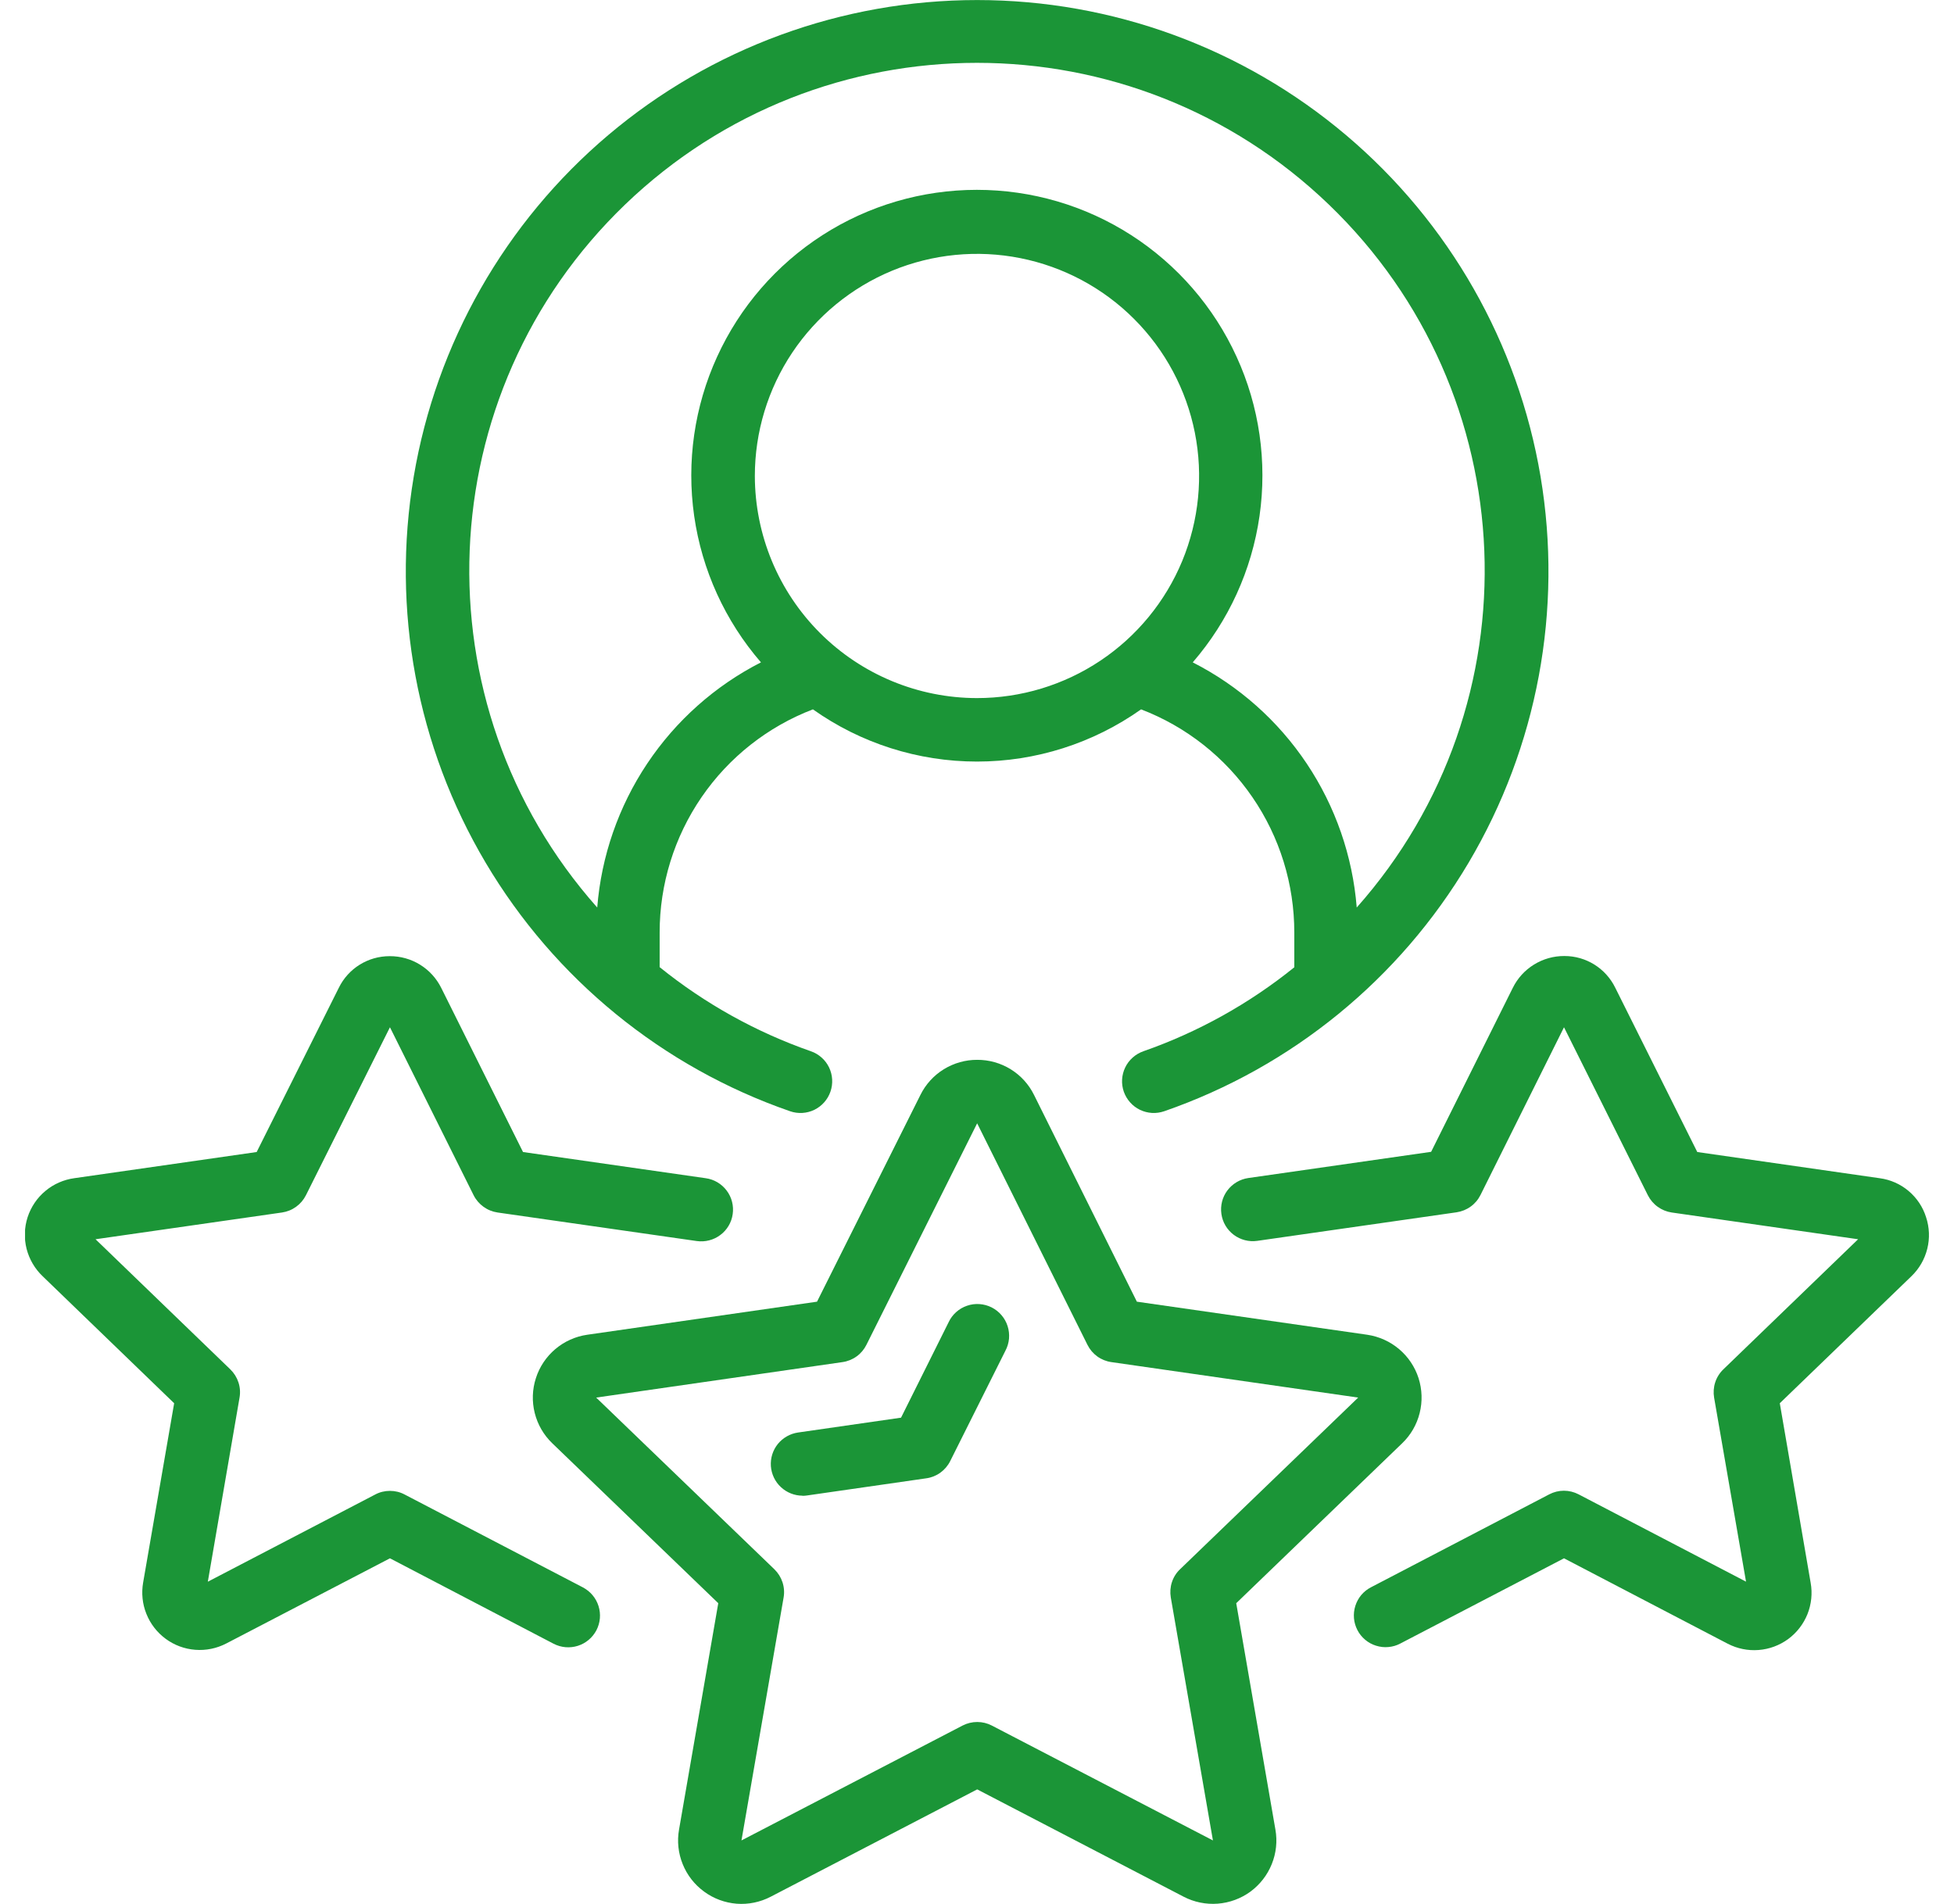
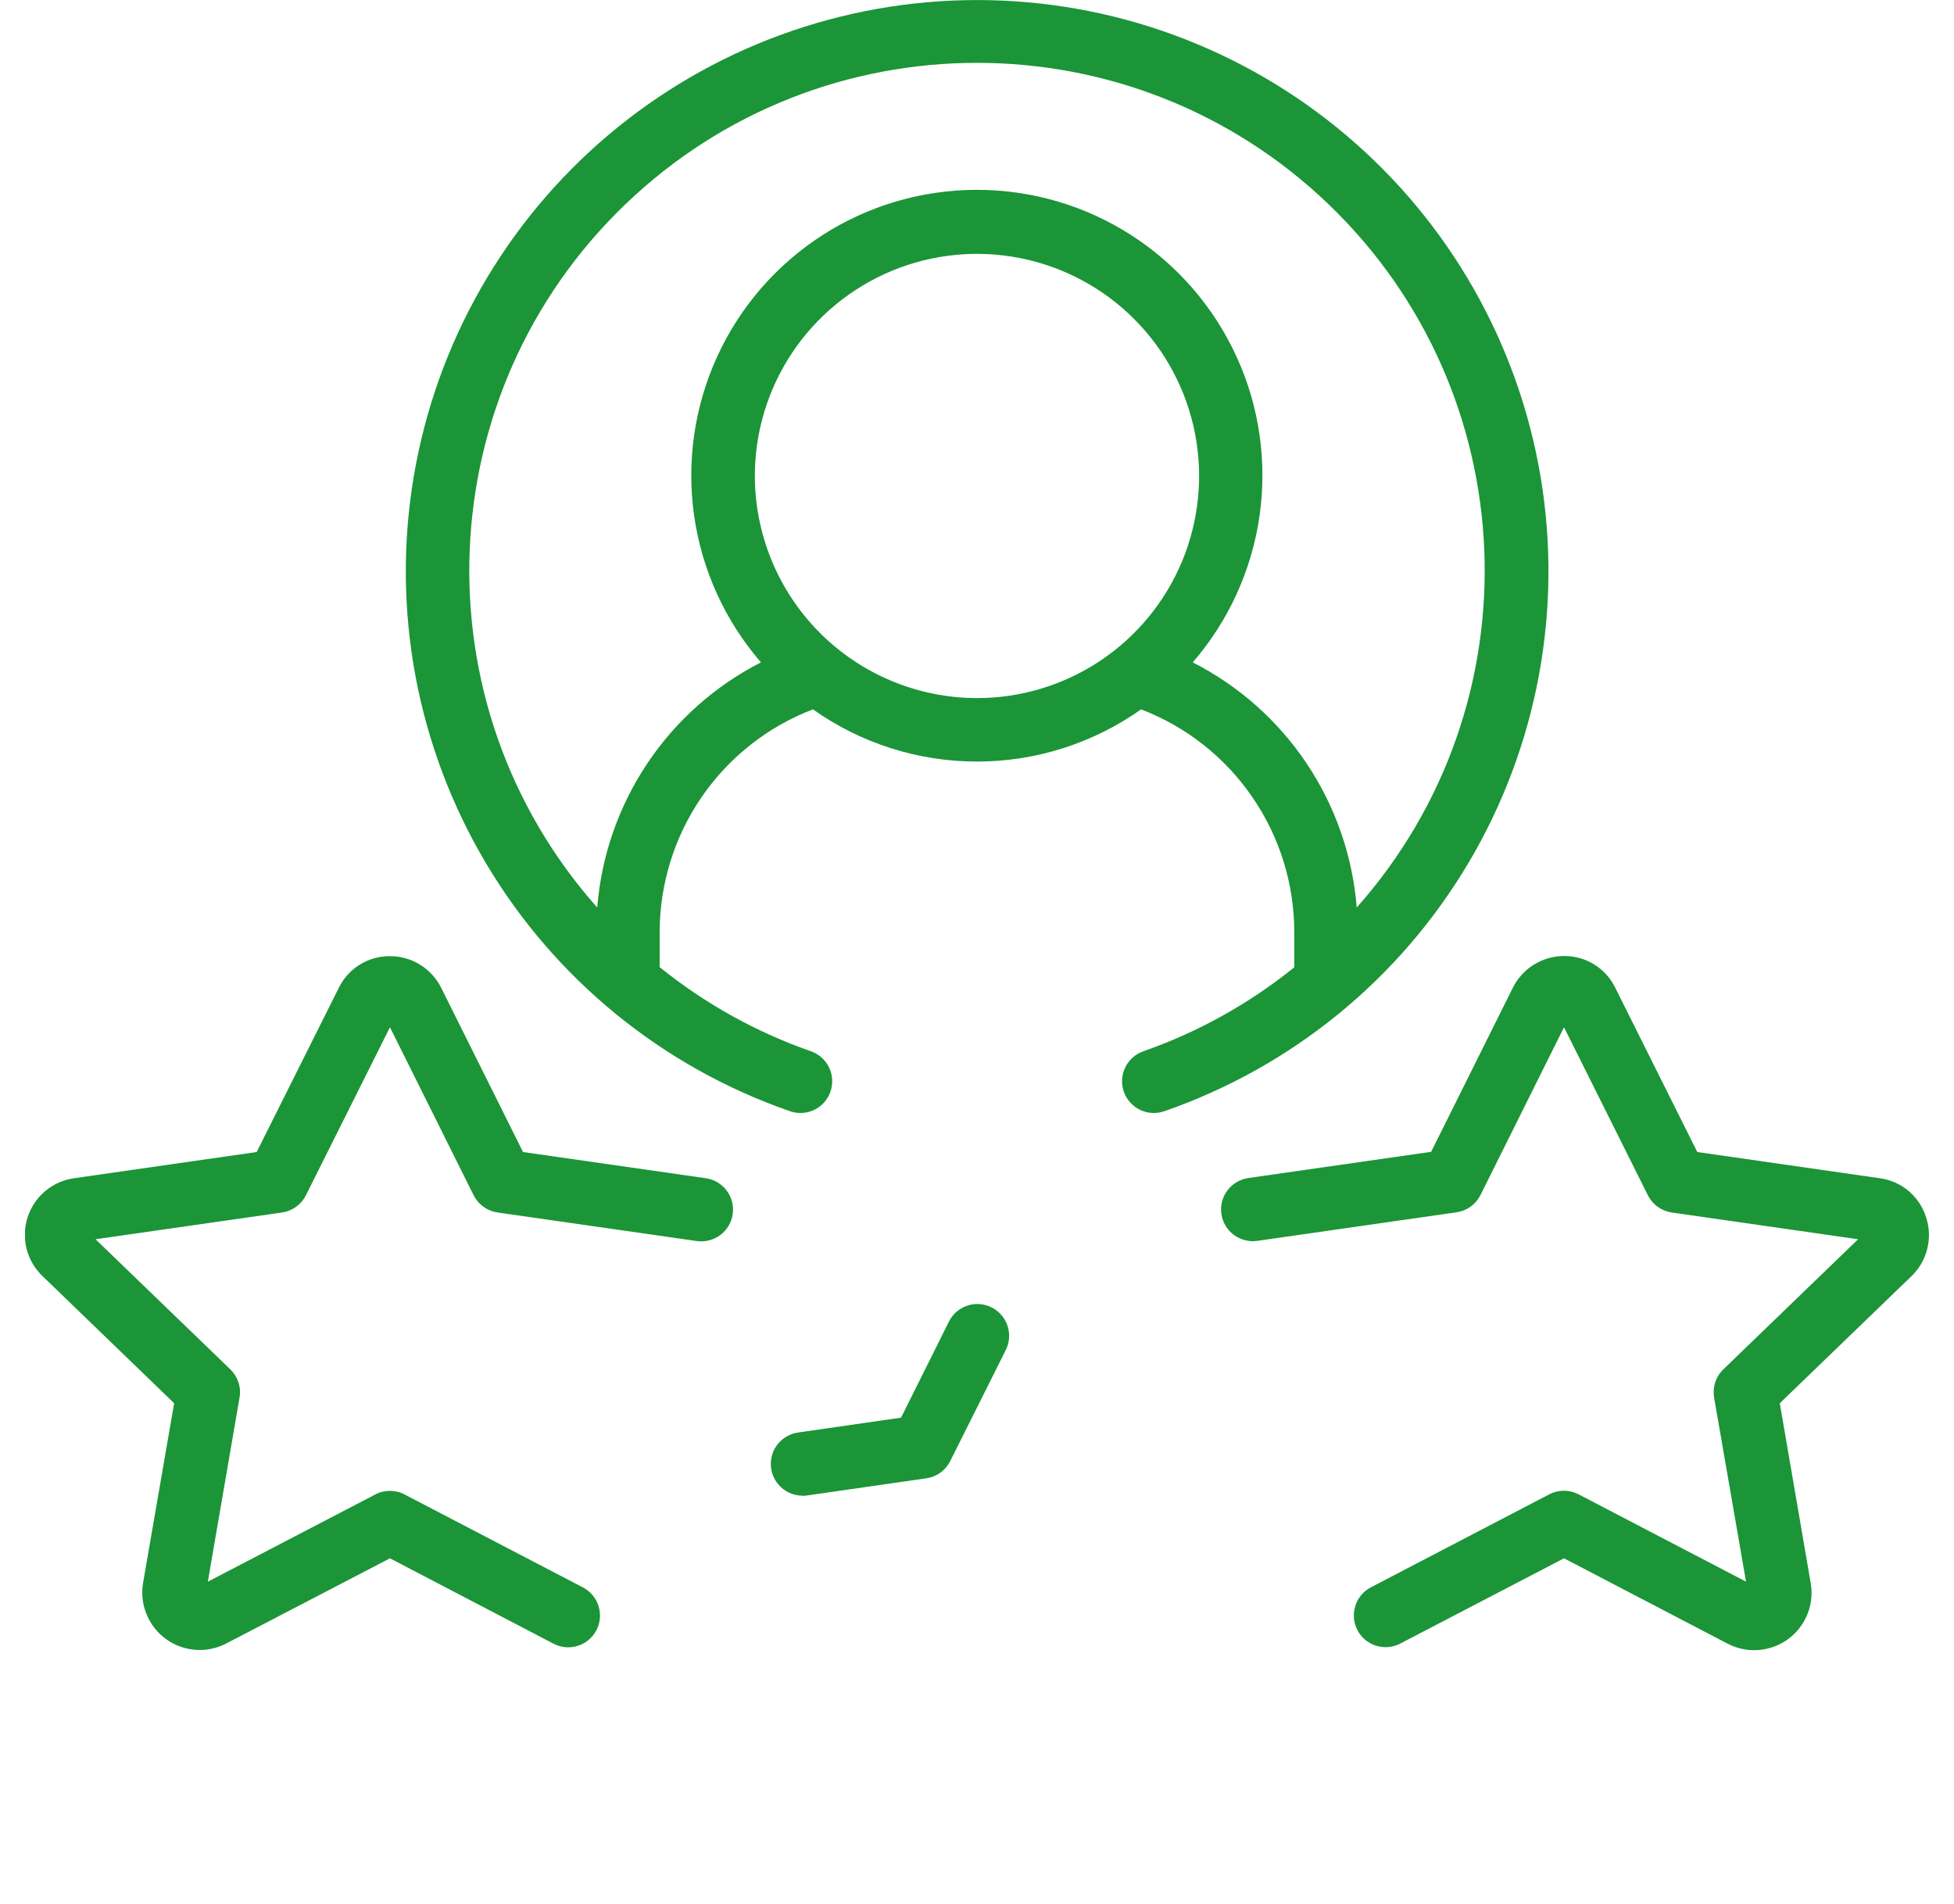
<svg xmlns="http://www.w3.org/2000/svg" width="39" height="38" viewBox="0 0 39 38" fill="none">
  <g clip-path="url(#clip0_14_16026)">
    <path d="M22.82 20.982C22.742 21.01 22.669 21.052 22.607 21.108C22.545 21.163 22.494 21.23 22.458 21.305C22.422 21.38 22.401 21.461 22.396 21.544C22.391 21.627 22.403 21.71 22.43 21.789C22.458 21.867 22.5 21.94 22.556 22.002C22.611 22.064 22.678 22.115 22.753 22.151C22.828 22.187 22.909 22.208 22.992 22.213C23.075 22.218 23.158 22.206 23.237 22.179C25.784 21.296 27.936 19.539 29.311 17.22C30.686 14.901 31.195 12.169 30.748 9.511C30.3 6.852 28.925 4.438 26.866 2.697C24.808 0.956 22.199 0.001 19.503 0.001C16.807 0.001 14.198 0.956 12.139 2.697C10.081 4.438 8.706 6.852 8.258 9.511C7.81 12.169 8.319 14.901 9.694 17.22C11.069 19.539 13.221 21.296 15.769 22.179C15.927 22.234 16.102 22.224 16.253 22.151C16.404 22.077 16.52 21.947 16.575 21.788C16.63 21.63 16.62 21.455 16.547 21.304C16.474 21.153 16.343 21.037 16.185 20.982C15.09 20.6 14.069 20.032 13.166 19.303V18.614C13.165 17.649 13.457 16.706 14.003 15.91C14.549 15.114 15.324 14.503 16.225 14.158C17.182 14.836 18.326 15.2 19.5 15.2C20.673 15.2 21.817 14.836 22.775 14.158C23.676 14.503 24.45 15.114 24.996 15.91C25.543 16.706 25.834 17.649 25.833 18.614V19.306C24.932 20.033 23.913 20.6 22.82 20.982ZM15.066 9.5C15.066 8.623 15.326 7.766 15.813 7.037C16.301 6.308 16.993 5.74 17.803 5.404C18.613 5.069 19.505 4.981 20.364 5.152C21.224 5.323 22.015 5.745 22.634 6.365C23.255 6.985 23.677 7.775 23.848 8.635C24.019 9.495 23.931 10.386 23.596 11.197C23.26 12.007 22.692 12.699 21.963 13.186C21.234 13.673 20.377 13.933 19.5 13.933C18.324 13.932 17.197 13.464 16.366 12.633C15.535 11.802 15.068 10.675 15.066 9.5ZM23.806 13.22C24.521 12.394 24.984 11.38 25.139 10.298C25.294 9.217 25.136 8.113 24.681 7.12C24.227 6.126 23.497 5.284 22.578 4.693C21.659 4.102 20.59 3.789 19.497 3.789C18.405 3.789 17.335 4.102 16.416 4.693C15.497 5.284 14.767 6.126 14.313 7.12C13.859 8.113 13.7 9.217 13.855 10.298C14.01 11.38 14.473 12.394 15.188 13.22C14.271 13.688 13.489 14.384 12.917 15.241C12.345 16.098 12.002 17.087 11.92 18.113C8.31 14.044 8.556 7.851 12.478 4.081C16.4 0.312 22.599 0.312 26.521 4.081C30.444 7.851 30.69 14.044 27.079 18.113C26.997 17.086 26.654 16.097 26.081 15.24C25.508 14.383 24.725 13.688 23.806 13.22Z" fill="#1B9537" />
-     <path d="M14.053 37.754C14.242 37.894 14.468 37.977 14.703 37.996C14.938 38.014 15.174 37.965 15.383 37.856L19.504 35.714L23.624 37.856C23.834 37.965 24.07 38.013 24.305 37.995C24.54 37.977 24.766 37.894 24.957 37.755C25.147 37.615 25.295 37.425 25.383 37.206C25.472 36.987 25.497 36.748 25.456 36.516L24.674 31.998L27.986 28.806C28.157 28.642 28.278 28.433 28.335 28.203C28.393 27.973 28.385 27.732 28.313 27.506C28.24 27.28 28.106 27.08 27.925 26.927C27.744 26.774 27.524 26.675 27.289 26.64L22.691 25.98L20.639 21.855C20.535 21.643 20.373 21.465 20.172 21.341C19.971 21.217 19.74 21.152 19.504 21.153C19.268 21.152 19.038 21.218 18.837 21.341C18.637 21.465 18.475 21.642 18.371 21.853L16.307 25.98L11.72 26.64C11.485 26.674 11.265 26.773 11.084 26.926C10.903 27.079 10.768 27.28 10.696 27.506C10.623 27.731 10.615 27.973 10.673 28.203C10.731 28.433 10.852 28.642 11.023 28.806L14.336 31.998L13.553 36.516C13.512 36.748 13.537 36.987 13.626 37.206C13.714 37.425 13.862 37.615 14.053 37.754ZM11.899 27.894L16.815 27.186C16.916 27.172 17.013 27.133 17.096 27.073C17.179 27.014 17.246 26.935 17.292 26.843L19.503 22.42L21.705 26.842C21.751 26.934 21.818 27.013 21.901 27.073C21.984 27.133 22.081 27.172 22.182 27.186L27.108 27.894L23.553 31.32C23.478 31.391 23.422 31.48 23.39 31.579C23.358 31.677 23.351 31.782 23.368 31.884L24.209 36.733L19.796 34.44C19.706 34.393 19.606 34.369 19.505 34.369C19.403 34.369 19.303 34.393 19.212 34.44L14.799 36.733L15.64 31.885C15.658 31.783 15.65 31.678 15.618 31.58C15.586 31.482 15.53 31.393 15.456 31.321L11.899 27.894Z" fill="#1B9537" />
    <path d="M3.476 28.007L2.857 31.585C2.82 31.796 2.842 32.013 2.922 32.211C3.001 32.41 3.135 32.582 3.307 32.709C3.479 32.836 3.684 32.912 3.897 32.928C4.11 32.945 4.324 32.901 4.514 32.803L7.783 31.102L11.049 32.807C11.123 32.845 11.204 32.869 11.287 32.876C11.37 32.883 11.453 32.874 11.532 32.849C11.612 32.824 11.685 32.784 11.749 32.73C11.813 32.677 11.865 32.611 11.904 32.538C11.942 32.464 11.966 32.383 11.973 32.3C11.98 32.217 11.971 32.134 11.946 32.055C11.921 31.975 11.881 31.902 11.827 31.838C11.774 31.774 11.708 31.722 11.635 31.683L8.075 29.828C7.985 29.78 7.885 29.756 7.783 29.756C7.681 29.756 7.58 29.78 7.49 29.828L4.148 31.569L4.781 27.895C4.799 27.793 4.792 27.689 4.759 27.59C4.727 27.492 4.671 27.403 4.597 27.331L1.907 24.734L5.629 24.2C5.731 24.185 5.827 24.146 5.91 24.086C5.993 24.026 6.06 23.947 6.106 23.856L7.783 20.503L9.453 23.855C9.499 23.947 9.567 24.026 9.65 24.086C9.733 24.146 9.829 24.185 9.931 24.2L13.908 24.77C14.074 24.793 14.243 24.75 14.377 24.649C14.512 24.549 14.601 24.399 14.624 24.232C14.648 24.066 14.605 23.897 14.504 23.763C14.403 23.628 14.253 23.539 14.087 23.516L10.439 22.993L8.807 19.718C8.712 19.527 8.566 19.366 8.384 19.254C8.203 19.142 7.993 19.083 7.78 19.084H7.776C7.346 19.084 6.953 19.327 6.763 19.714L5.123 22.993L1.485 23.515C1.272 23.544 1.071 23.632 0.906 23.77C0.741 23.907 0.618 24.089 0.551 24.294C0.485 24.499 0.478 24.718 0.531 24.927C0.585 25.135 0.696 25.325 0.852 25.473L3.476 28.007ZM38.442 24.292C38.378 24.088 38.256 23.907 38.093 23.77C37.929 23.632 37.73 23.544 37.518 23.516L33.876 22.993L32.239 19.714C32.05 19.327 31.657 19.081 31.226 19.081H31.222C31.009 19.08 30.8 19.139 30.618 19.251C30.436 19.363 30.29 19.523 30.195 19.714L28.564 22.989L24.915 23.512C24.749 23.536 24.599 23.625 24.498 23.759C24.397 23.893 24.354 24.062 24.378 24.229C24.401 24.395 24.49 24.545 24.625 24.646C24.759 24.746 24.928 24.79 25.094 24.766L29.072 24.196C29.173 24.181 29.27 24.142 29.353 24.082C29.436 24.023 29.503 23.943 29.549 23.851L31.216 20.503L32.89 23.856C32.936 23.947 33.003 24.026 33.086 24.086C33.169 24.146 33.265 24.185 33.366 24.2L37.086 24.734L34.397 27.33C34.322 27.402 34.266 27.491 34.234 27.59C34.202 27.688 34.195 27.793 34.212 27.895L34.849 31.568L31.507 29.825C31.416 29.778 31.316 29.753 31.214 29.753C31.112 29.753 31.012 29.778 30.922 29.825L27.362 31.681C27.288 31.719 27.223 31.772 27.169 31.835C27.116 31.899 27.076 31.973 27.051 32.052C27.026 32.131 27.017 32.215 27.024 32.298C27.031 32.381 27.055 32.461 27.093 32.535C27.131 32.609 27.184 32.674 27.248 32.728C27.311 32.781 27.385 32.822 27.464 32.846C27.544 32.871 27.627 32.881 27.71 32.873C27.793 32.866 27.874 32.843 27.947 32.804L31.216 31.102L34.484 32.807C34.674 32.905 34.887 32.949 35.1 32.932C35.313 32.916 35.517 32.84 35.69 32.714C35.862 32.587 35.995 32.415 36.075 32.217C36.154 32.018 36.177 31.802 36.139 31.591L35.523 28.007L38.148 25.474C38.304 25.325 38.414 25.135 38.466 24.926C38.519 24.716 38.51 24.497 38.442 24.292ZM16.016 29.855C16.046 29.855 16.077 29.852 16.107 29.848L18.489 29.505C18.59 29.491 18.687 29.452 18.77 29.392C18.852 29.332 18.92 29.253 18.965 29.162L20.067 26.959C20.107 26.884 20.131 26.802 20.139 26.718C20.146 26.634 20.137 26.549 20.111 26.468C20.086 26.388 20.044 26.313 19.989 26.249C19.935 26.185 19.867 26.132 19.792 26.094C19.716 26.056 19.634 26.034 19.55 26.028C19.465 26.022 19.381 26.033 19.301 26.061C19.221 26.088 19.147 26.131 19.084 26.188C19.021 26.244 18.97 26.312 18.934 26.389L17.984 28.295L15.929 28.591C15.77 28.614 15.626 28.696 15.525 28.82C15.424 28.945 15.375 29.103 15.386 29.263C15.398 29.423 15.469 29.573 15.587 29.682C15.704 29.791 15.858 29.852 16.018 29.852L16.016 29.855Z" fill="#1B9537" />
  </g>
  <defs>
    <clipPath id="clip0_14_16026">
      <rect width="38" height="38" fill="white" transform="translate(0.5)" />
    </clipPath>
  </defs>
</svg>